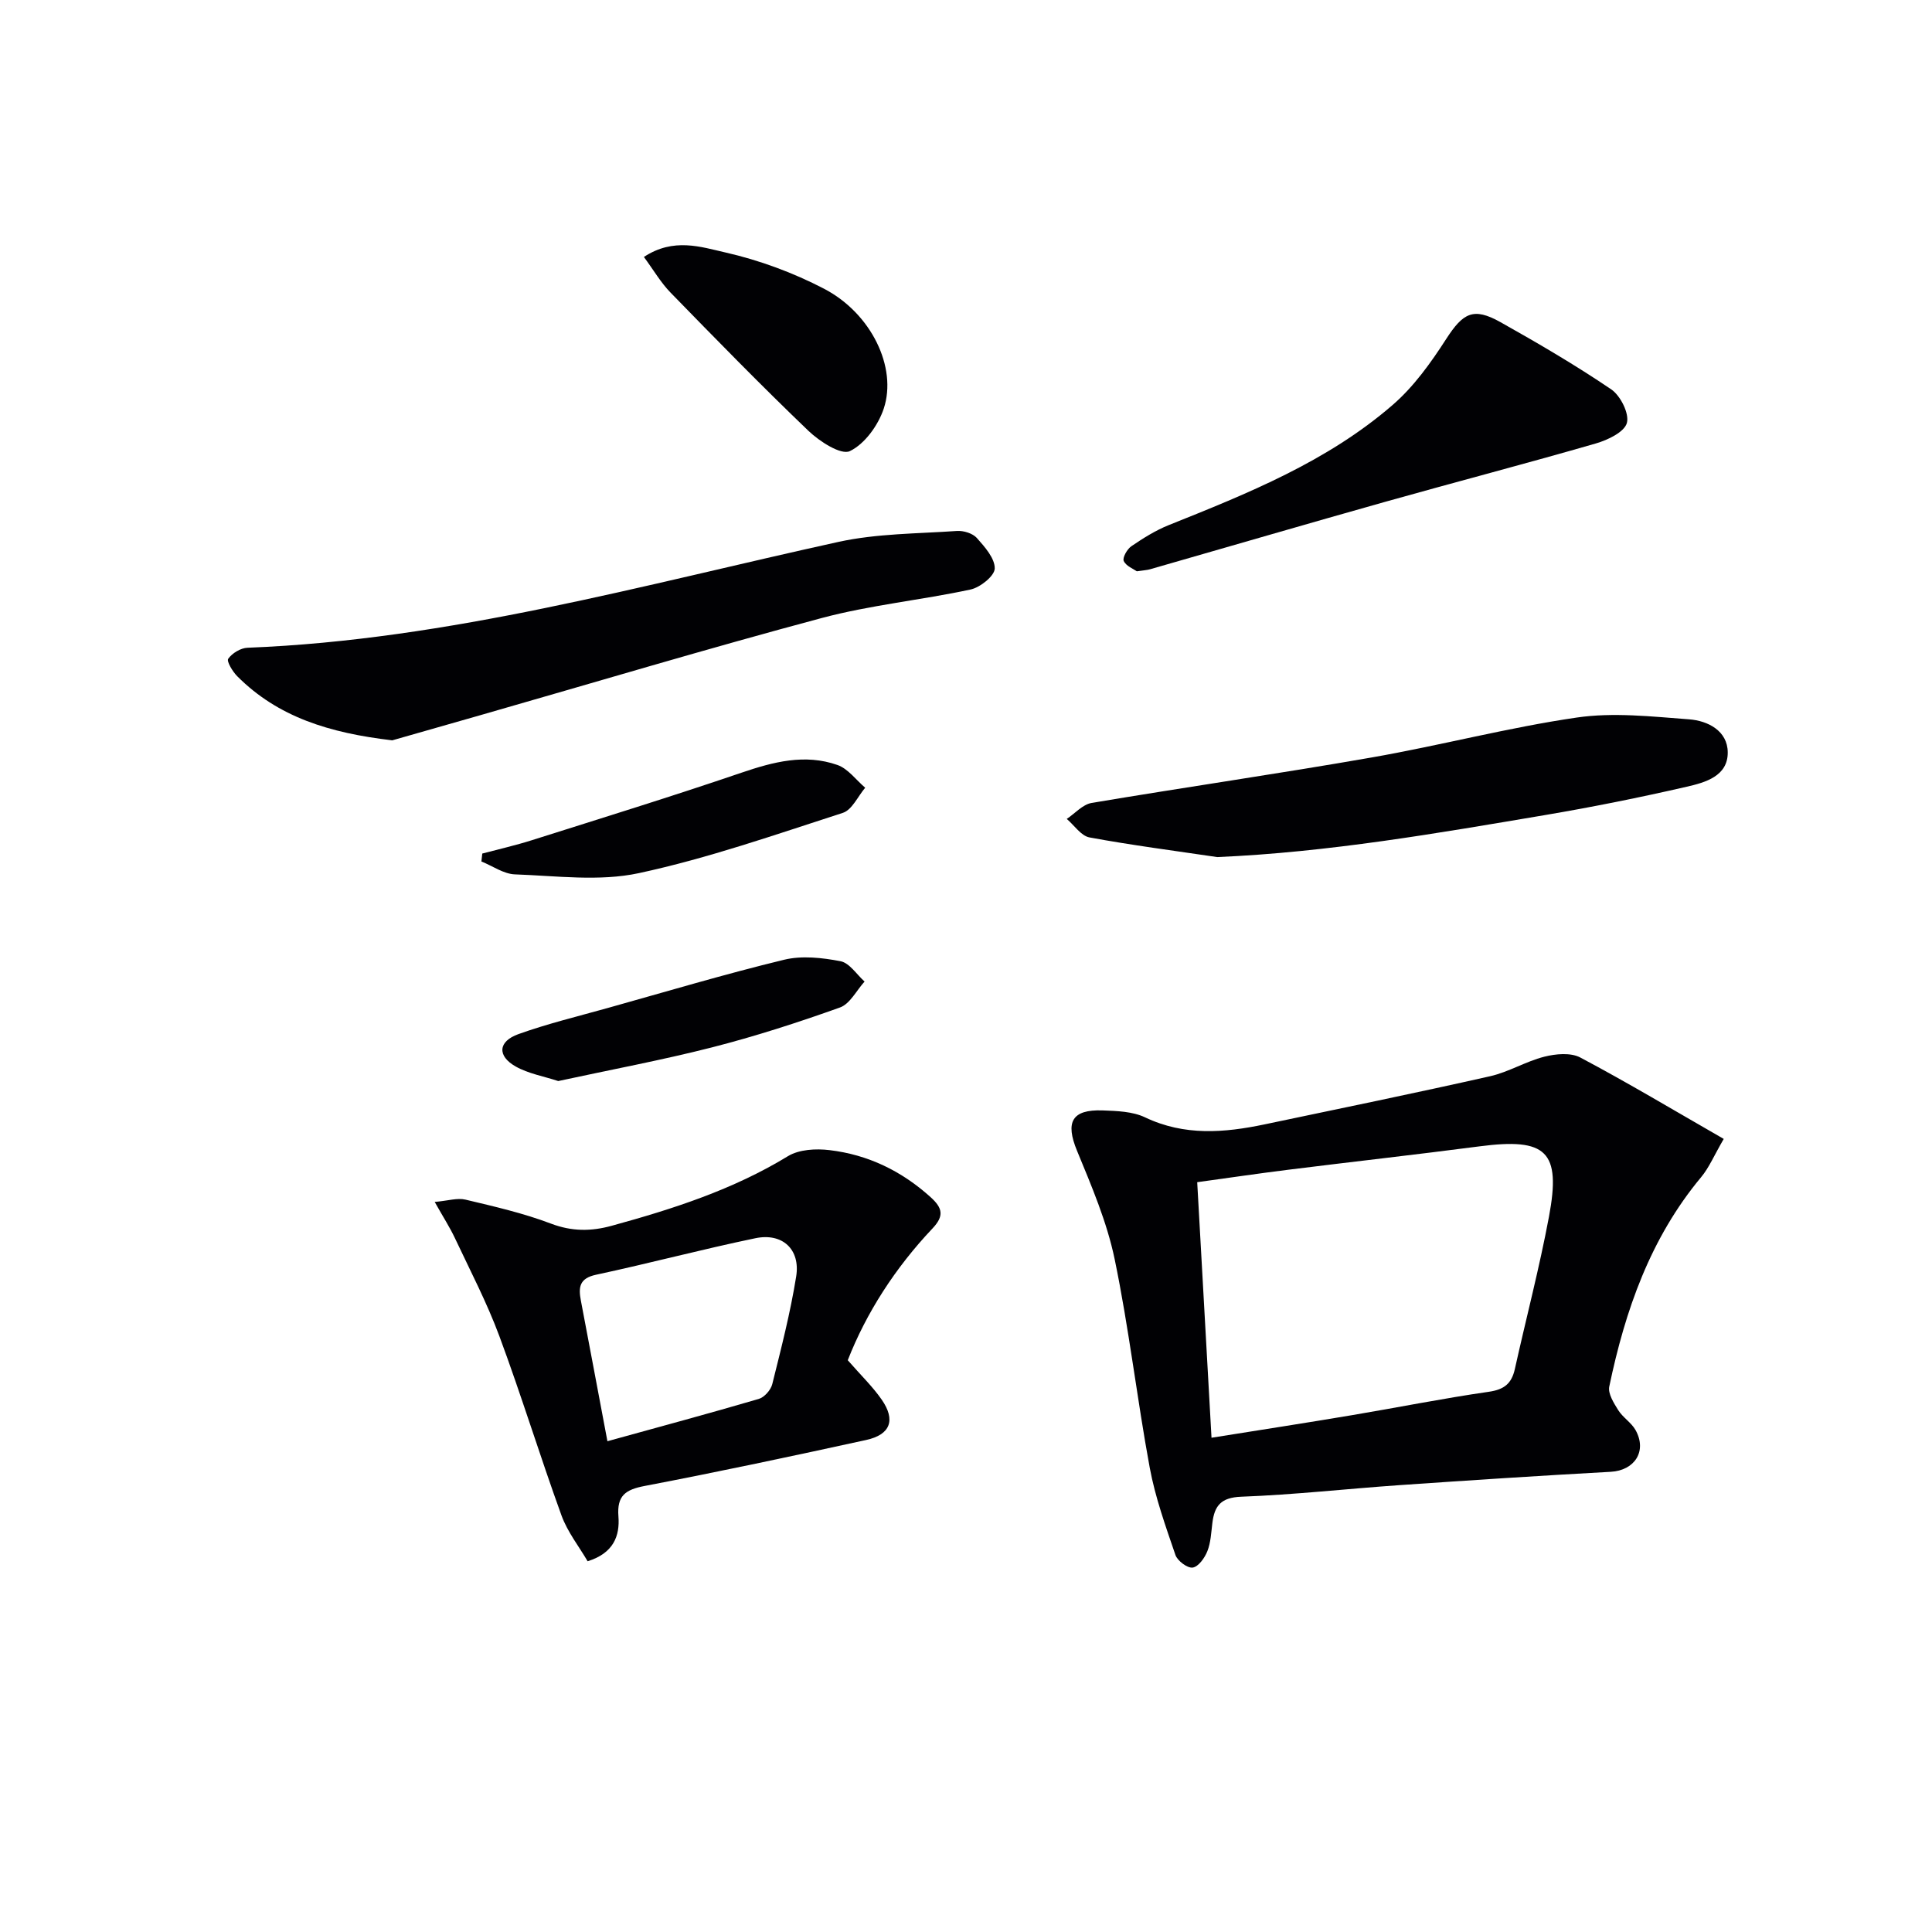
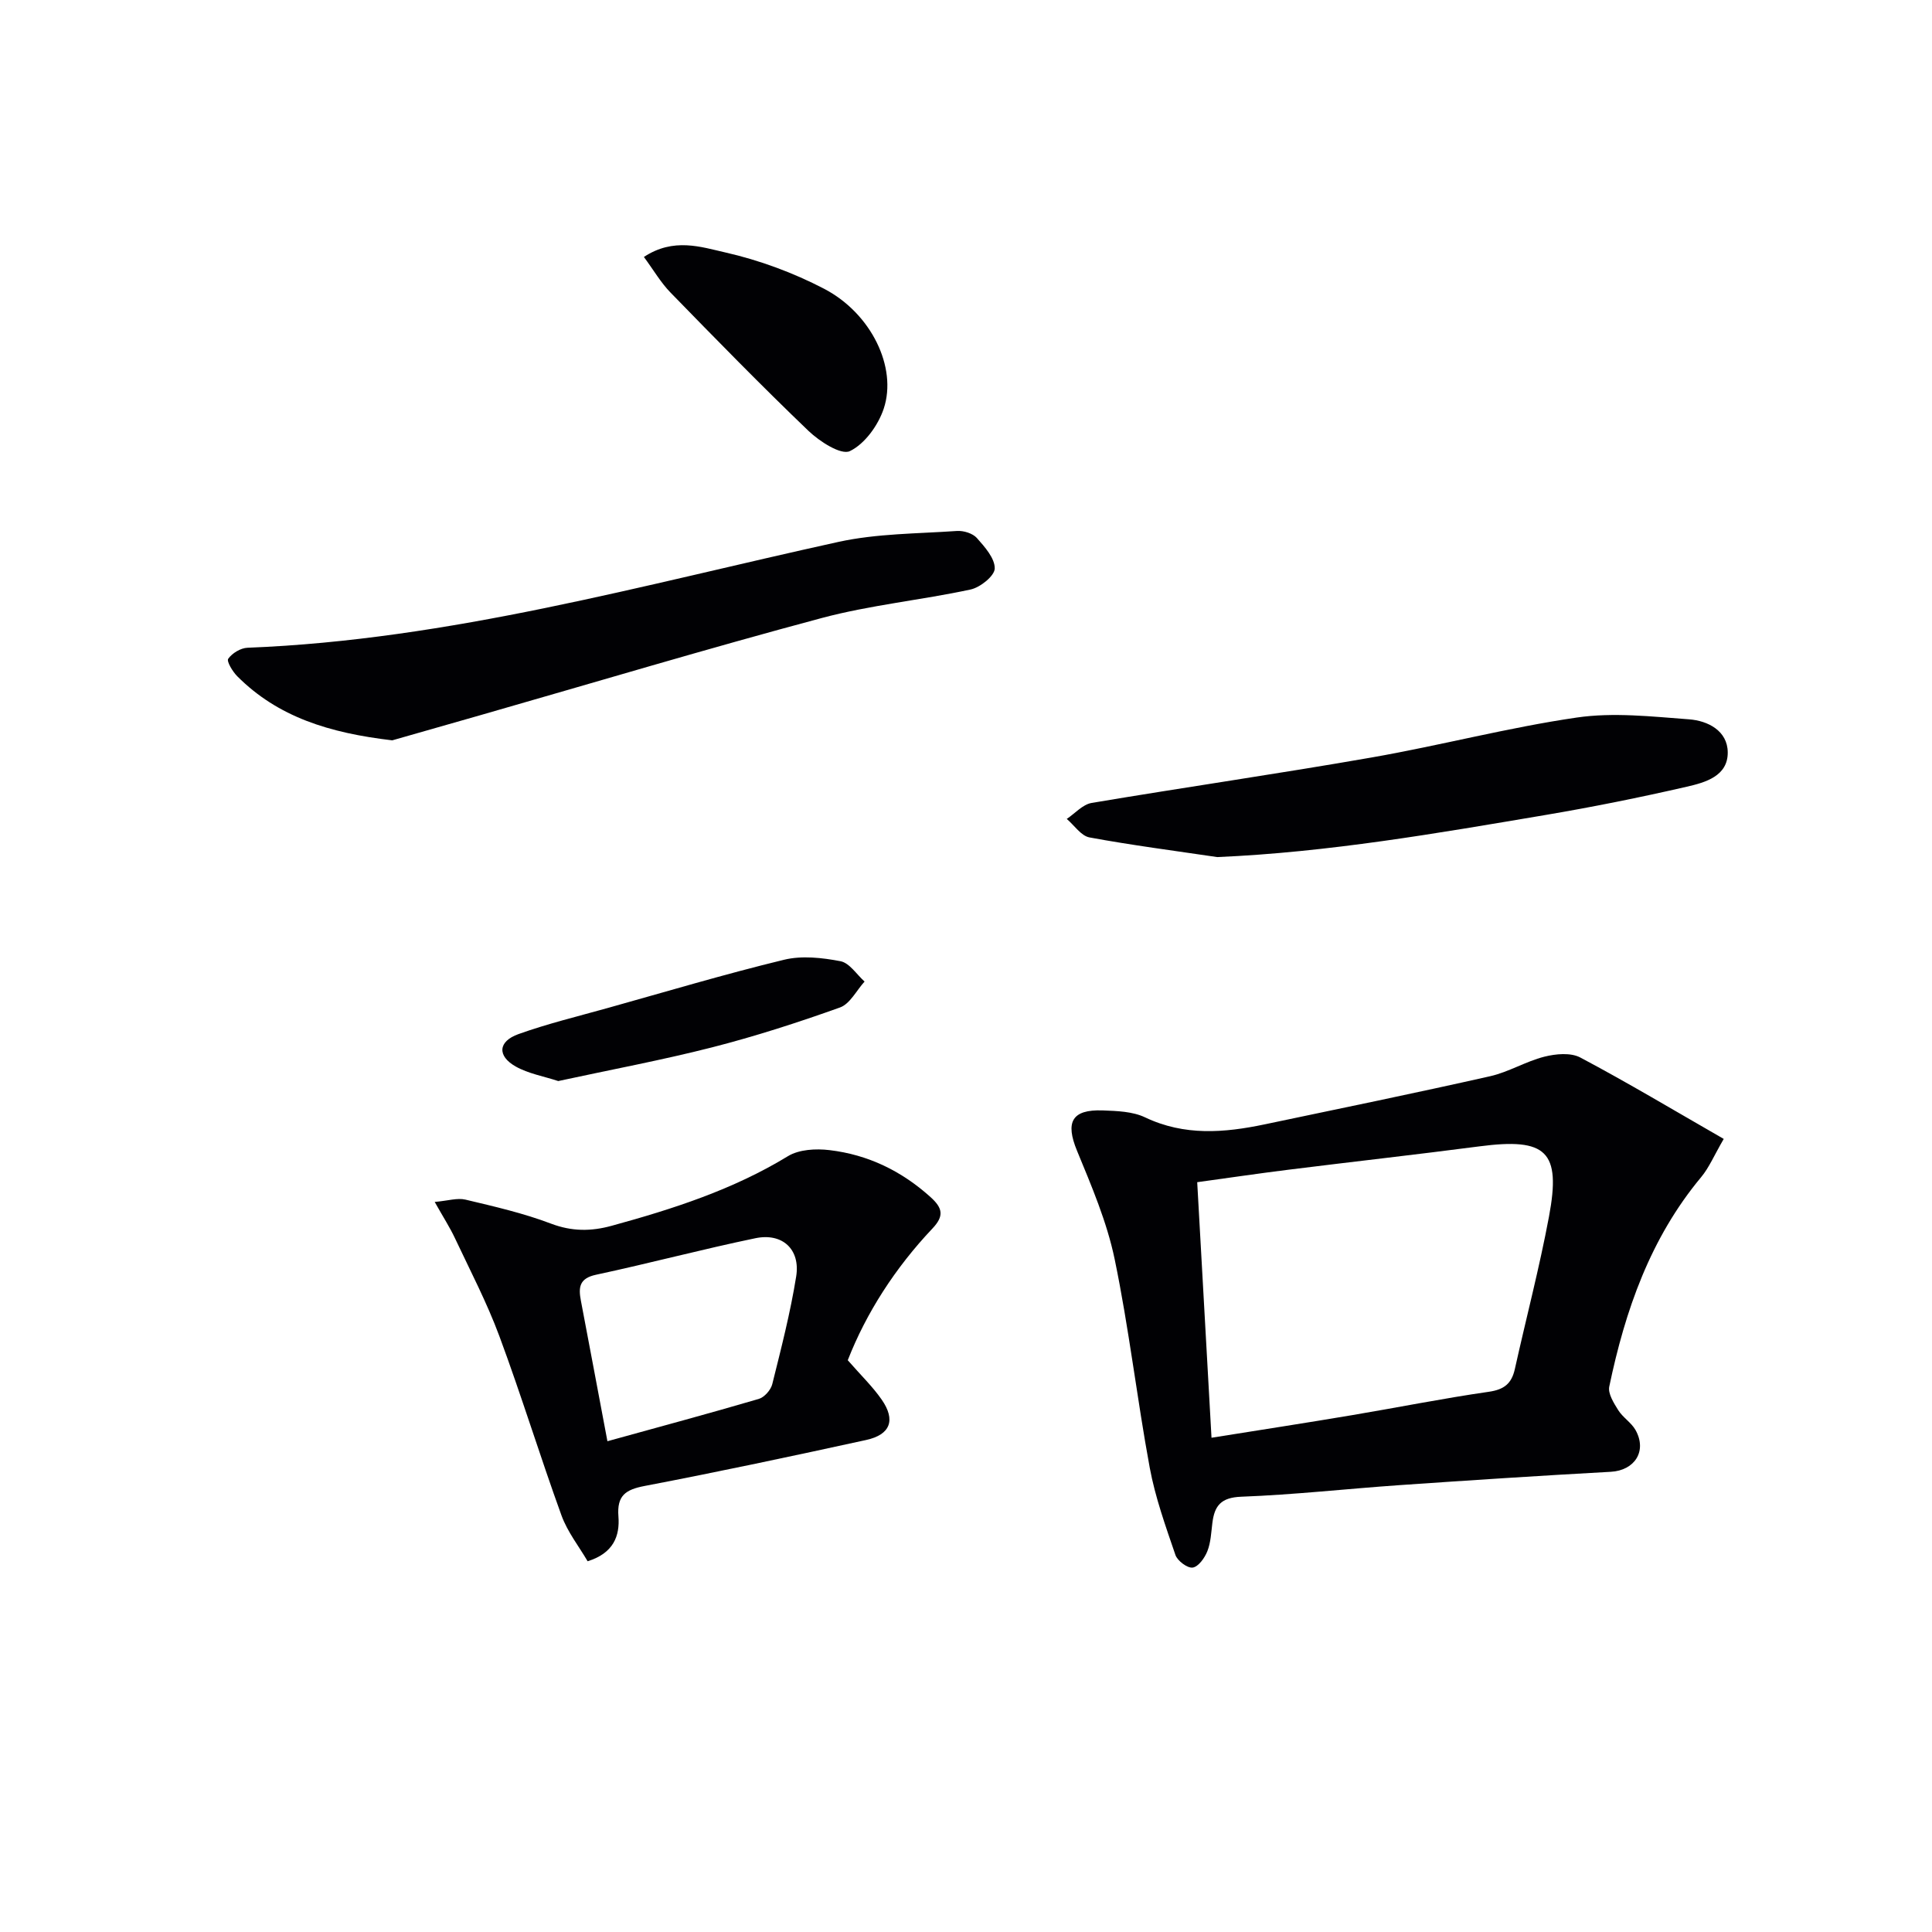
<svg xmlns="http://www.w3.org/2000/svg" enable-background="new 0 0 400 400" viewBox="0 0 400 400">
  <g fill="#010104">
    <path d="m356.88 235.8c-2 3.44-3.03 5.94-4.68 7.92-10.53 12.64-15.73 27.6-19.02 43.36-.3 1.45.94 3.41 1.86 4.88.95 1.52 2.7 2.56 3.57 4.1 2.46 4.37-.17 8.39-5.12 8.66-14.58.8-29.15 1.75-43.71 2.76-10.94.76-21.85 1.99-32.8 2.4-4.19.16-5.53 1.87-5.97 5.42-.25 1.97-.32 4.05-1.04 5.86-.55 1.39-1.85 3.22-3.04 3.39-1.08.16-3.16-1.4-3.57-2.61-2.03-5.94-4.18-11.92-5.32-18.07-2.65-14.35-4.3-28.89-7.26-43.16-1.6-7.71-4.78-15.14-7.8-22.47-2.43-5.9-1.11-8.57 5.32-8.34 2.96.11 6.2.21 8.78 1.44 8.15 3.88 16.38 3.2 24.74 1.45 15.58-3.27 31.17-6.47 46.7-9.97 3.84-.87 7.38-3.07 11.21-4.04 2.36-.6 5.47-.89 7.46.17 9.79 5.19 19.31 10.89 29.69 16.85zm-106.05 61.87c10.33-1.65 19.68-3.09 29-4.66 9.48-1.59 18.92-3.49 28.43-4.86 3.18-.46 4.7-1.71 5.37-4.69 2.34-10.53 5.09-20.98 7.07-31.57 2.54-13.56-.52-16.36-14.38-14.55-13.18 1.72-26.38 3.19-39.57 4.84-6.2.77-12.38 1.69-18.88 2.58.99 17.74 1.96 34.94 2.96 52.91z" />
    <path d="m175.52 281.62c2.72 3.12 5.14 5.44 7.02 8.15 2.95 4.24 1.82 7.27-3.24 8.37-15.24 3.33-30.5 6.58-45.82 9.51-3.98.76-5.78 1.99-5.44 6.32.31 4.01-1 7.6-6.38 9.27-1.77-3.04-4.17-6.06-5.42-9.51-4.46-12.3-8.3-24.83-12.85-37.09-2.58-6.95-6.04-13.58-9.21-20.31-1.04-2.21-2.38-4.28-4.18-7.48 2.78-.25 4.7-.88 6.37-.48 5.97 1.42 12 2.8 17.71 4.97 4.33 1.64 8.29 1.62 12.58.44 12.69-3.48 25.12-7.48 36.48-14.41 2.3-1.4 5.79-1.59 8.6-1.25 7.95.94 14.9 4.3 20.91 9.72 2.52 2.27 2.86 3.91.41 6.5-7.71 8.15-13.71 17.47-17.54 27.28zm-49.76 16.77c10.74-2.97 21.08-5.75 31.34-8.76 1.16-.34 2.49-1.85 2.79-3.06 1.84-7.39 3.75-14.79 4.95-22.29.9-5.62-2.85-9.08-8.44-7.92-11.04 2.29-21.96 5.2-32.99 7.56-3.52.75-3.66 2.65-3.14 5.39 1.74 9.11 3.44 18.23 5.49 29.08z" />
-     <path d="m81.21 153.28c-13.04-1.53-23.67-4.83-32.08-13.26-.97-.97-2.25-3.1-1.88-3.63.81-1.15 2.57-2.23 3.99-2.28 41.81-1.63 81.83-13.02 122.33-21.91 7.97-1.75 16.36-1.7 24.57-2.27 1.36-.09 3.25.49 4.11 1.46 1.64 1.84 3.74 4.21 3.7 6.31-.03 1.54-3 3.92-5 4.35-10.22 2.2-20.73 3.21-30.8 5.9-23.68 6.33-47.17 13.38-70.73 20.13-6.53 1.87-13.05 3.73-18.21 5.2z" />
+     <path d="m81.21 153.28c-13.04-1.53-23.67-4.83-32.08-13.26-.97-.97-2.25-3.1-1.88-3.63.81-1.15 2.57-2.23 3.99-2.28 41.81-1.63 81.83-13.02 122.33-21.91 7.97-1.75 16.36-1.7 24.57-2.27 1.36-.09 3.25.49 4.11 1.46 1.64 1.84 3.74 4.21 3.7 6.31-.03 1.54-3 3.92-5 4.35-10.22 2.2-20.73 3.21-30.8 5.9-23.68 6.33-47.17 13.38-70.73 20.13-6.53 1.87-13.05 3.73-18.21 5.2" />
    <path d="m252.02 177.45c-8.83-1.31-17.68-2.45-26.45-4.07-1.75-.32-3.15-2.51-4.71-3.83 1.71-1.14 3.3-3 5.15-3.31 19.3-3.25 38.67-6.04 57.95-9.41 14.21-2.48 28.23-6.19 42.49-8.27 7.58-1.11 15.52-.21 23.26.37 3.9.29 7.97 2.38 8 6.84.04 4.93-4.68 6.24-8.48 7.11-9.7 2.23-19.48 4.2-29.29 5.86-22.45 3.79-44.89 7.71-67.92 8.71z" />
-     <path d="m235.37 118.28c-.66-.47-2.21-1.06-2.71-2.13-.31-.67.7-2.47 1.59-3.07 2.44-1.66 5-3.27 7.72-4.36 16.39-6.56 32.81-13.15 46.34-24.86 4.39-3.79 7.94-8.76 11.11-13.68 3.48-5.38 5.61-6.64 11.24-3.48 7.79 4.37 15.53 8.9 22.91 13.9 1.92 1.3 3.79 5.01 3.26 6.96-.51 1.89-3.96 3.54-6.42 4.25-14.46 4.18-29.03 7.98-43.53 12.06-16.28 4.58-32.51 9.33-48.77 13.99-.61.18-1.29.2-2.74.42z" />
    <path d="m133.31 53.2c6.16-4.06 11.83-2.07 16.88-.93 7.03 1.6 14.03 4.18 20.44 7.52 9.72 5.07 15.18 16.25 12.34 24.81-1.15 3.45-3.93 7.32-7.02 8.8-1.82.87-6.26-1.99-8.56-4.19-9.73-9.32-19.15-18.97-28.56-28.63-2.02-2.07-3.51-4.66-5.52-7.38z" />
-     <path d="m99.85 176.72c3.42-.91 6.88-1.69 10.25-2.76 14.5-4.59 29.04-9.08 43.44-13.99 6.59-2.24 13.11-3.95 19.84-1.59 2.2.77 3.85 3.1 5.75 4.71-1.52 1.79-2.72 4.58-4.62 5.2-13.97 4.51-27.91 9.4-42.22 12.48-8.21 1.77-17.1.56-25.67.26-2.34-.08-4.63-1.74-6.95-2.67.06-.55.12-1.1.18-1.64z" />
    <path d="m115.58 223.82c-3.01-.99-6.18-1.53-8.81-3.01-3.87-2.19-3.66-5.2.57-6.71 6.06-2.17 12.36-3.69 18.57-5.43 12.12-3.39 24.19-7 36.41-9.96 3.69-.9 7.9-.43 11.7.3 1.86.36 3.34 2.74 4.98 4.21-1.68 1.85-3.02 4.63-5.1 5.37-8.72 3.12-17.57 5.98-26.54 8.27-10.4 2.65-20.98 4.62-31.78 6.96z" />
  </g>
</svg>